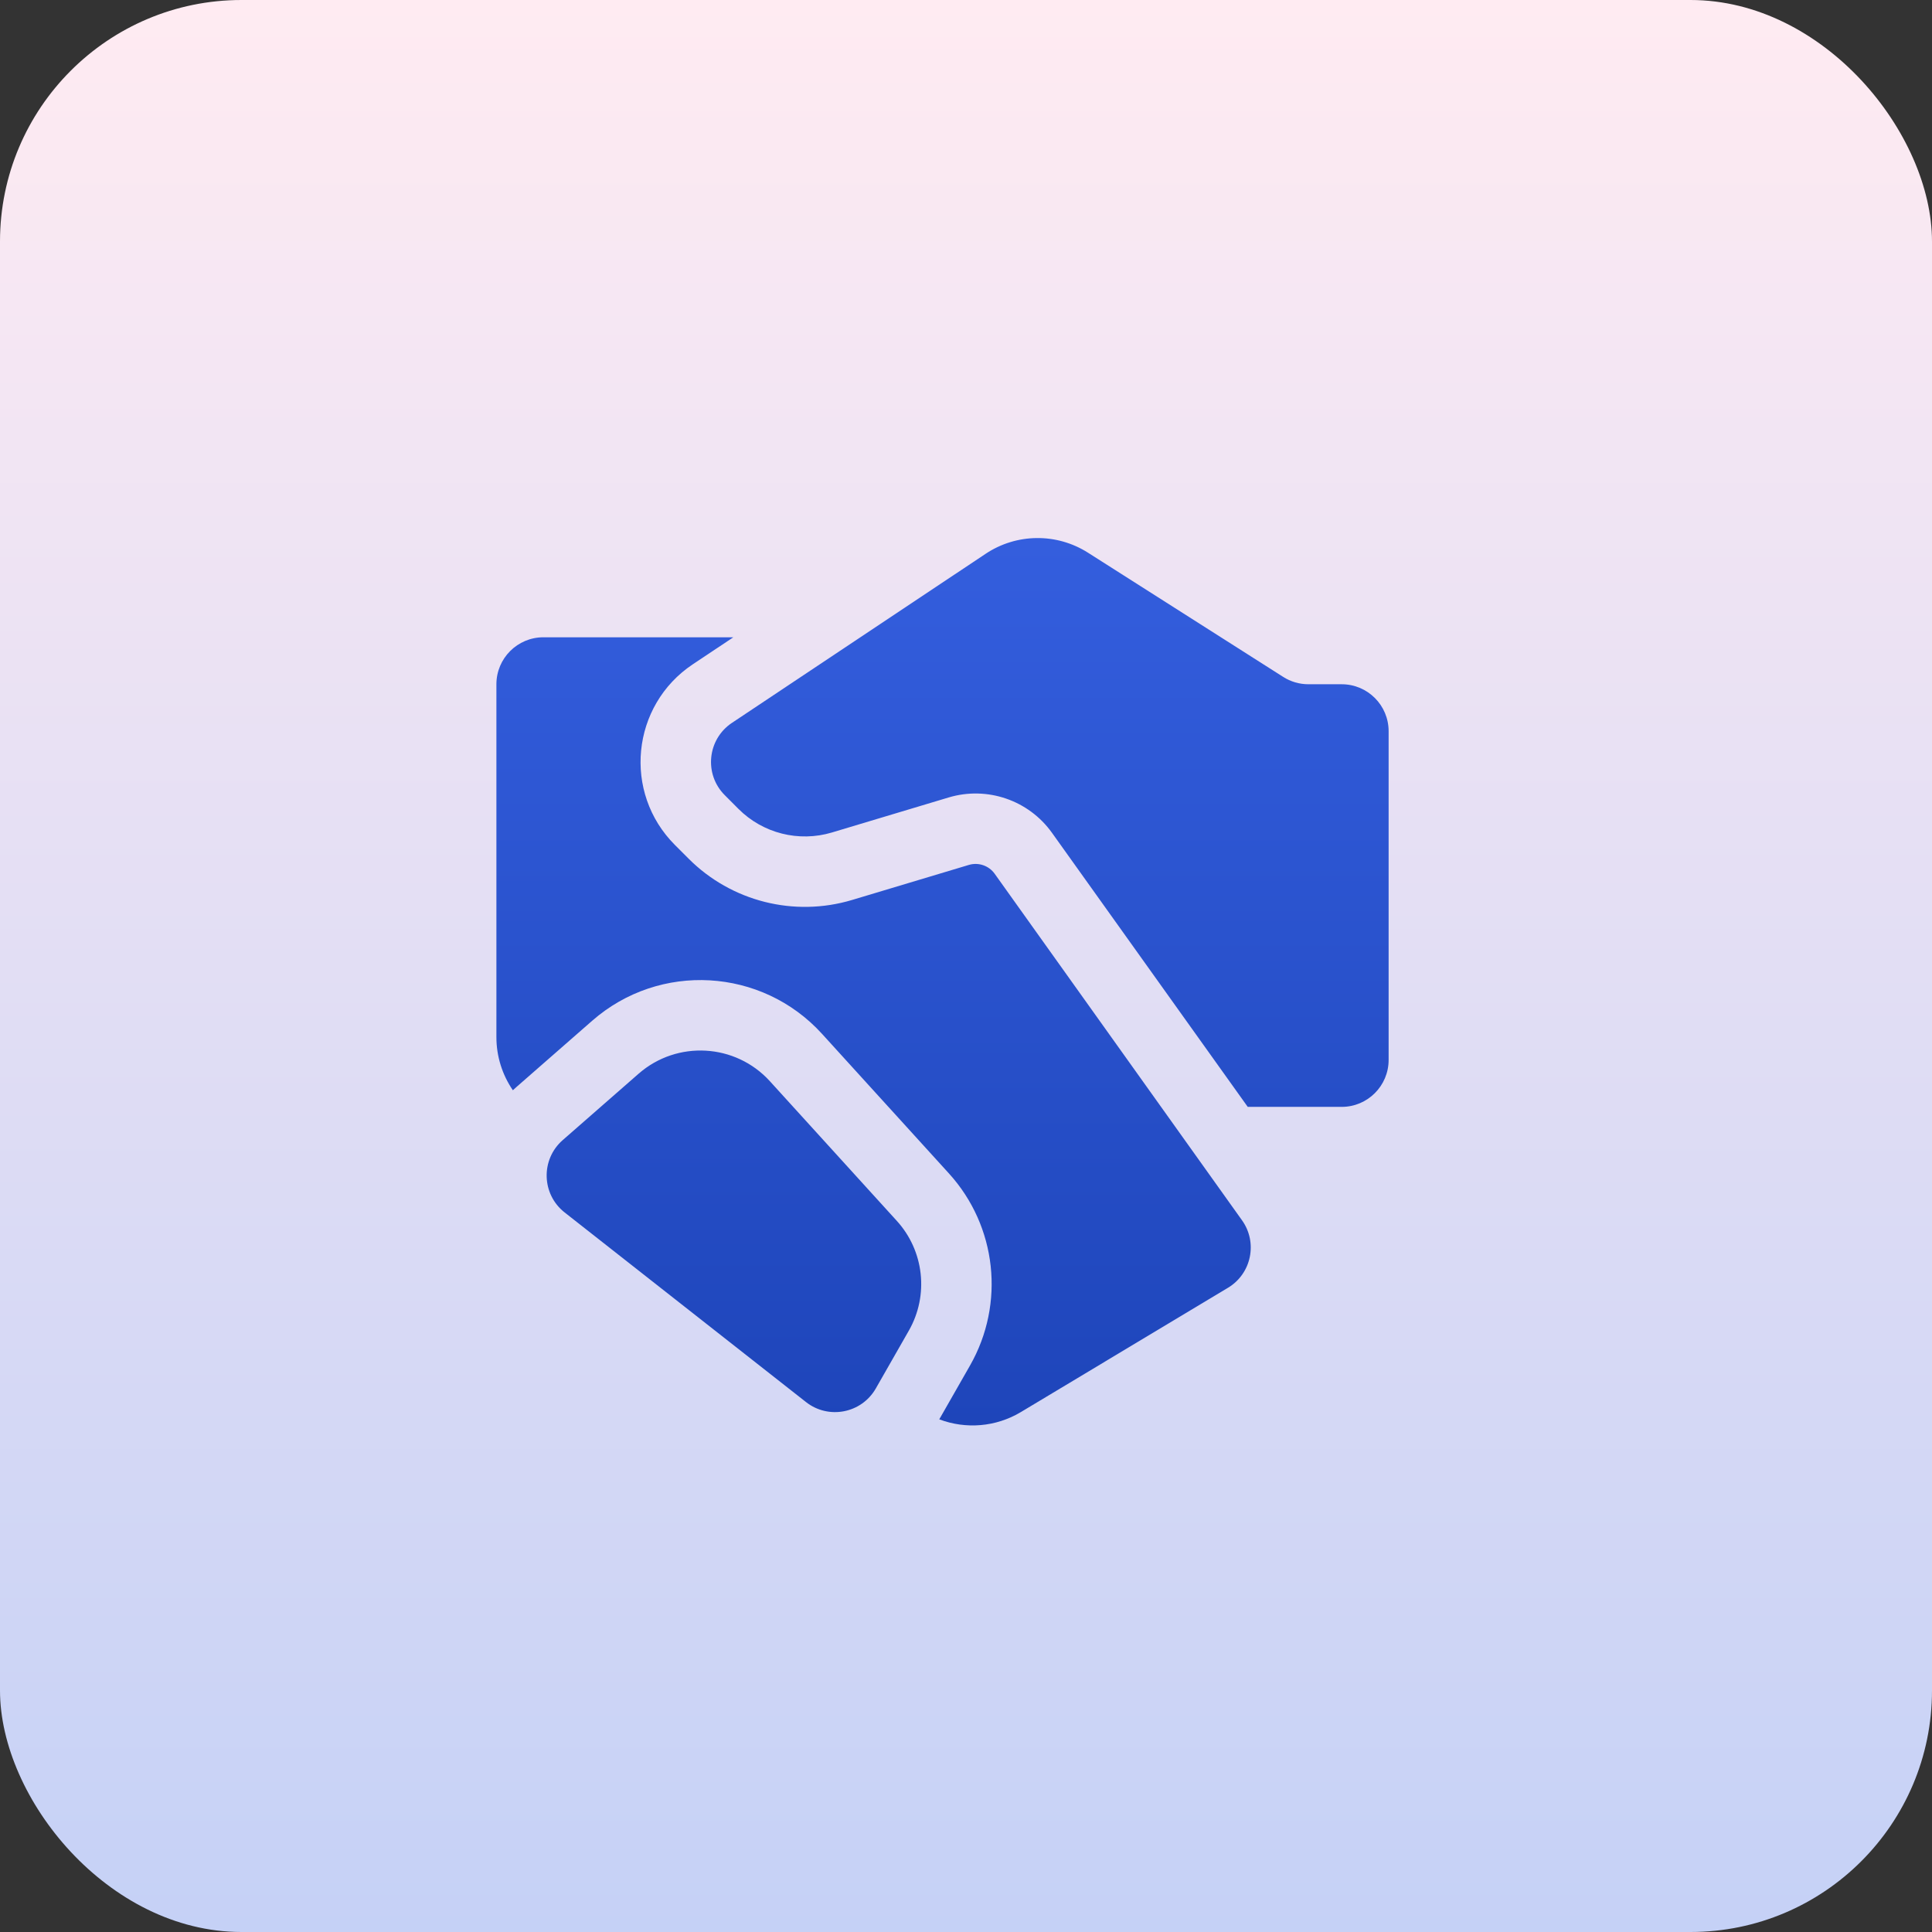
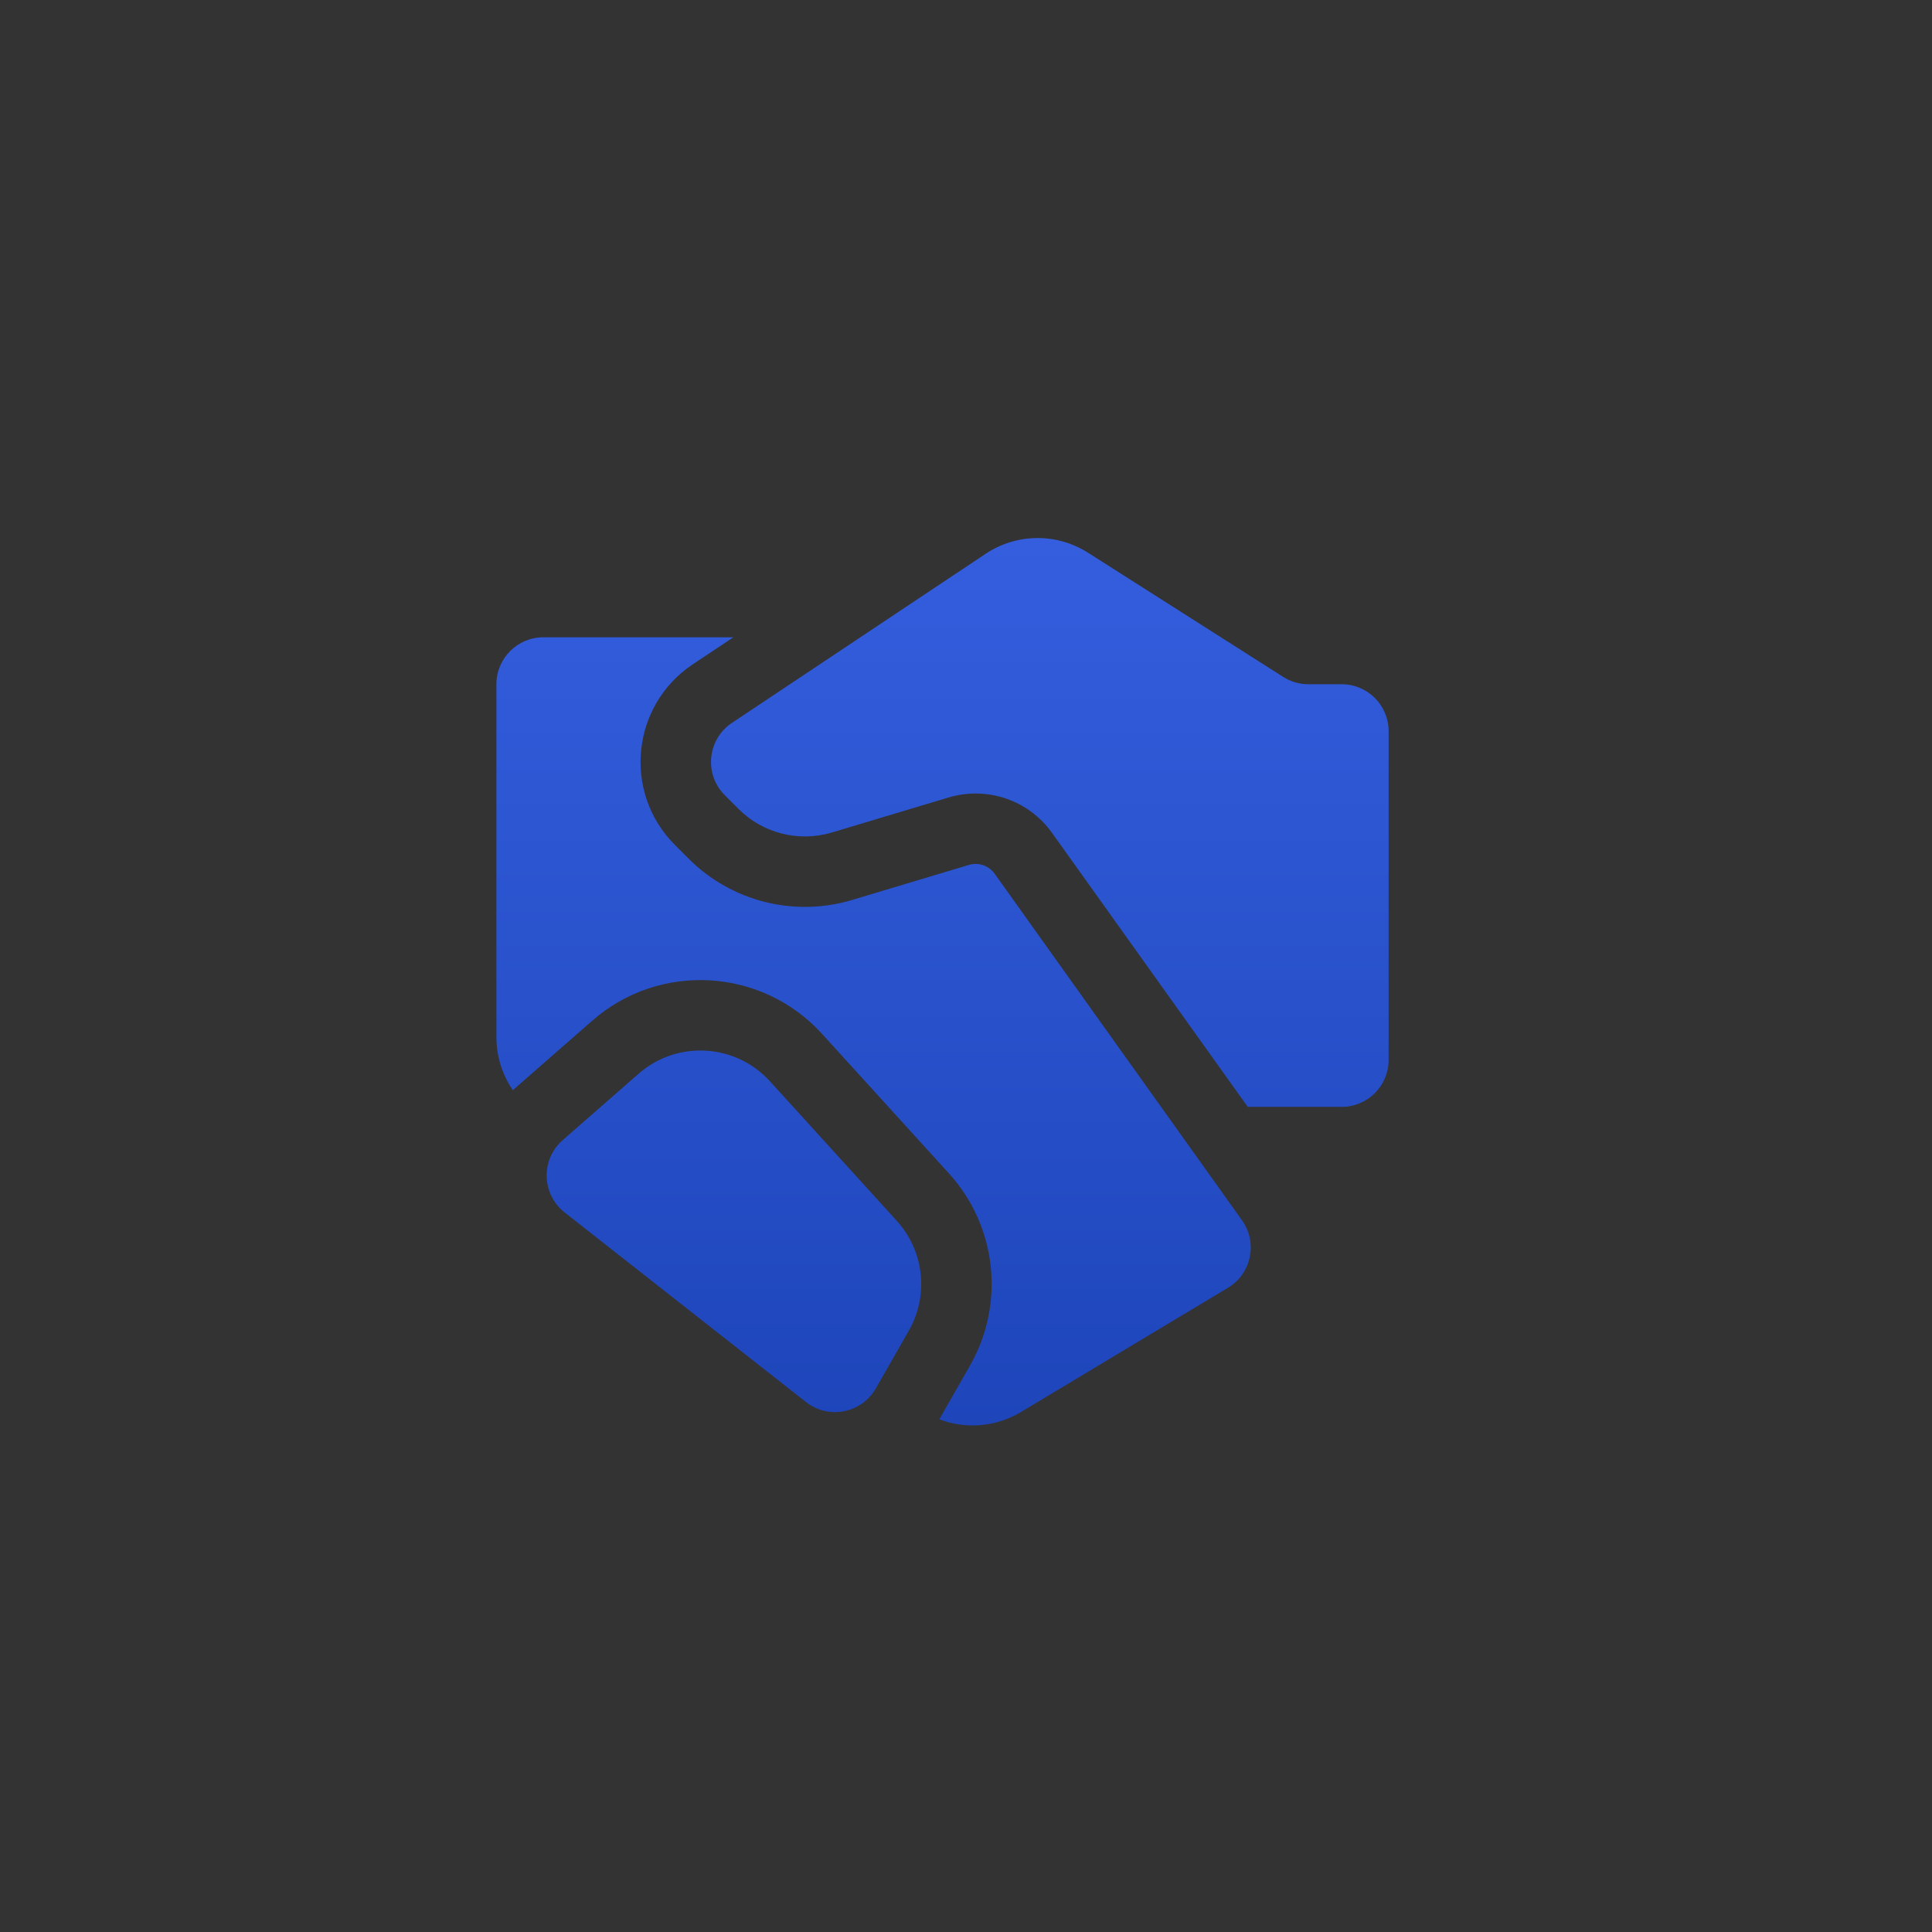
<svg xmlns="http://www.w3.org/2000/svg" width="48" height="48" viewBox="0 0 48 48" fill="none">
  <rect x="0" y="0" width="48" height="48" fill="#333333" stroke="none" />
-   <rect width="48" height="48" rx="6" fill="url(#paint0_linear_4118_50)" />
  <path d="M32.507 17H33.334C33.978 17 34.5 17.522 34.5 18.167V26.333C34.5 26.977 33.978 27.5 33.334 27.5H31L26.137 20.692C25.557 19.879 24.524 19.526 23.568 19.813L20.669 20.683C19.846 20.929 18.955 20.705 18.348 20.098L18.007 19.756C17.486 19.236 17.572 18.369 18.184 17.96L24.486 13.76C25.254 13.247 26.253 13.236 27.033 13.733L31.88 16.817C32.068 16.937 32.285 17 32.507 17ZM15.865 26.677L13.98 28.326C13.43 28.808 13.453 29.67 14.027 30.122L20.025 34.834C20.585 35.274 21.405 35.114 21.759 34.496L22.58 33.059C23.081 32.181 22.961 31.079 22.28 30.331L19.128 26.863C18.273 25.923 16.822 25.84 15.865 26.677ZM18.22 15.833H13.5C12.856 15.833 12.333 16.356 12.333 17V25.768C12.333 26.245 12.479 26.703 12.742 27.087C12.77 27.061 12.798 27.035 12.828 27.009L14.713 25.36C16.387 23.895 18.926 24.04 20.423 25.686L23.576 29.154C24.766 30.463 24.977 32.39 24.099 33.927L23.336 35.263C23.993 35.512 24.741 35.456 25.364 35.082L30.508 31.995C31.092 31.645 31.253 30.871 30.857 30.317L24.713 21.709C24.568 21.506 24.309 21.417 24.07 21.489L21.171 22.359C19.732 22.791 18.172 22.397 17.11 21.335L16.769 20.994C15.467 19.692 15.682 17.525 17.213 16.504L18.22 15.833Z" fill="url(#paint1_linear_4118_50)" />
  <defs>
    <linearGradient id="paint0_linear_4118_50" x1="24" y1="0" x2="24" y2="48" gradientUnits="userSpaceOnUse">
      <stop stop-color="#FFEBF2" />
      <stop offset="1" stop-color="#C5D1F6" />
    </linearGradient>
    <linearGradient id="paint1_linear_4118_50" x1="23.417" y1="13.368" x2="23.417" y2="35.414" gradientUnits="userSpaceOnUse">
      <stop stop-color="#345EDE" />
      <stop offset="1" stop-color="#1E45BA" />
    </linearGradient>
  </defs>
</svg>